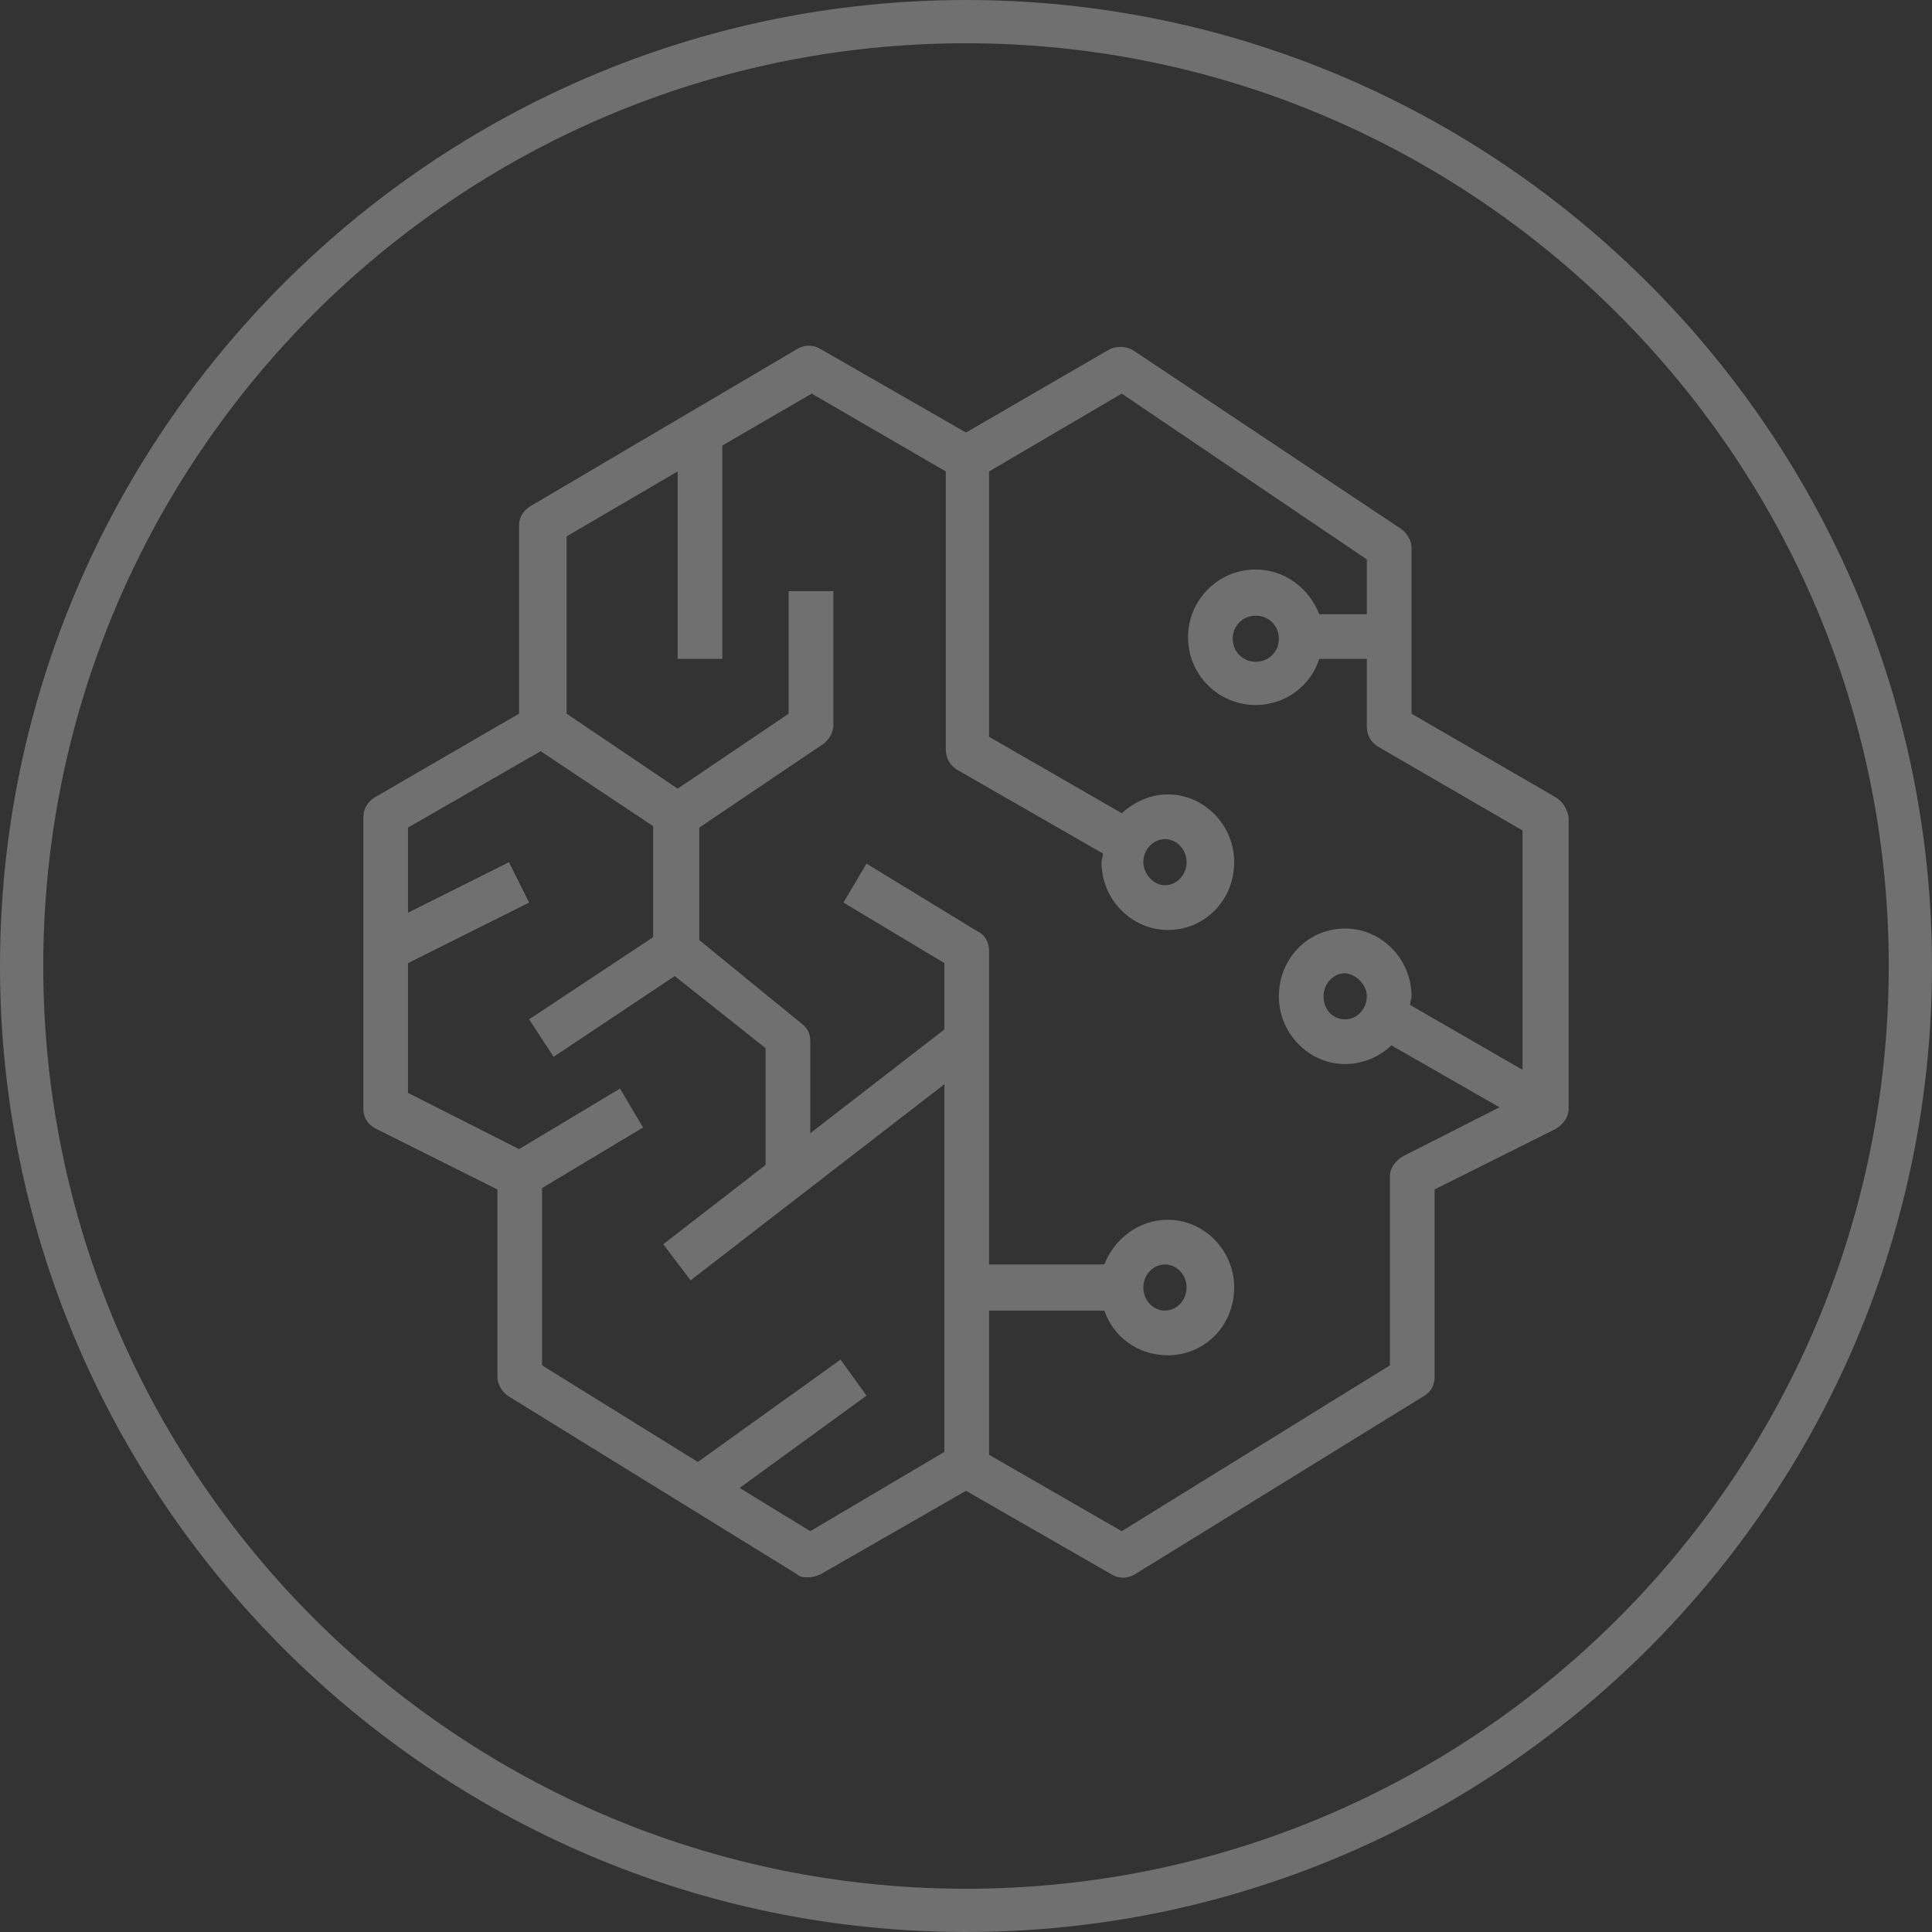
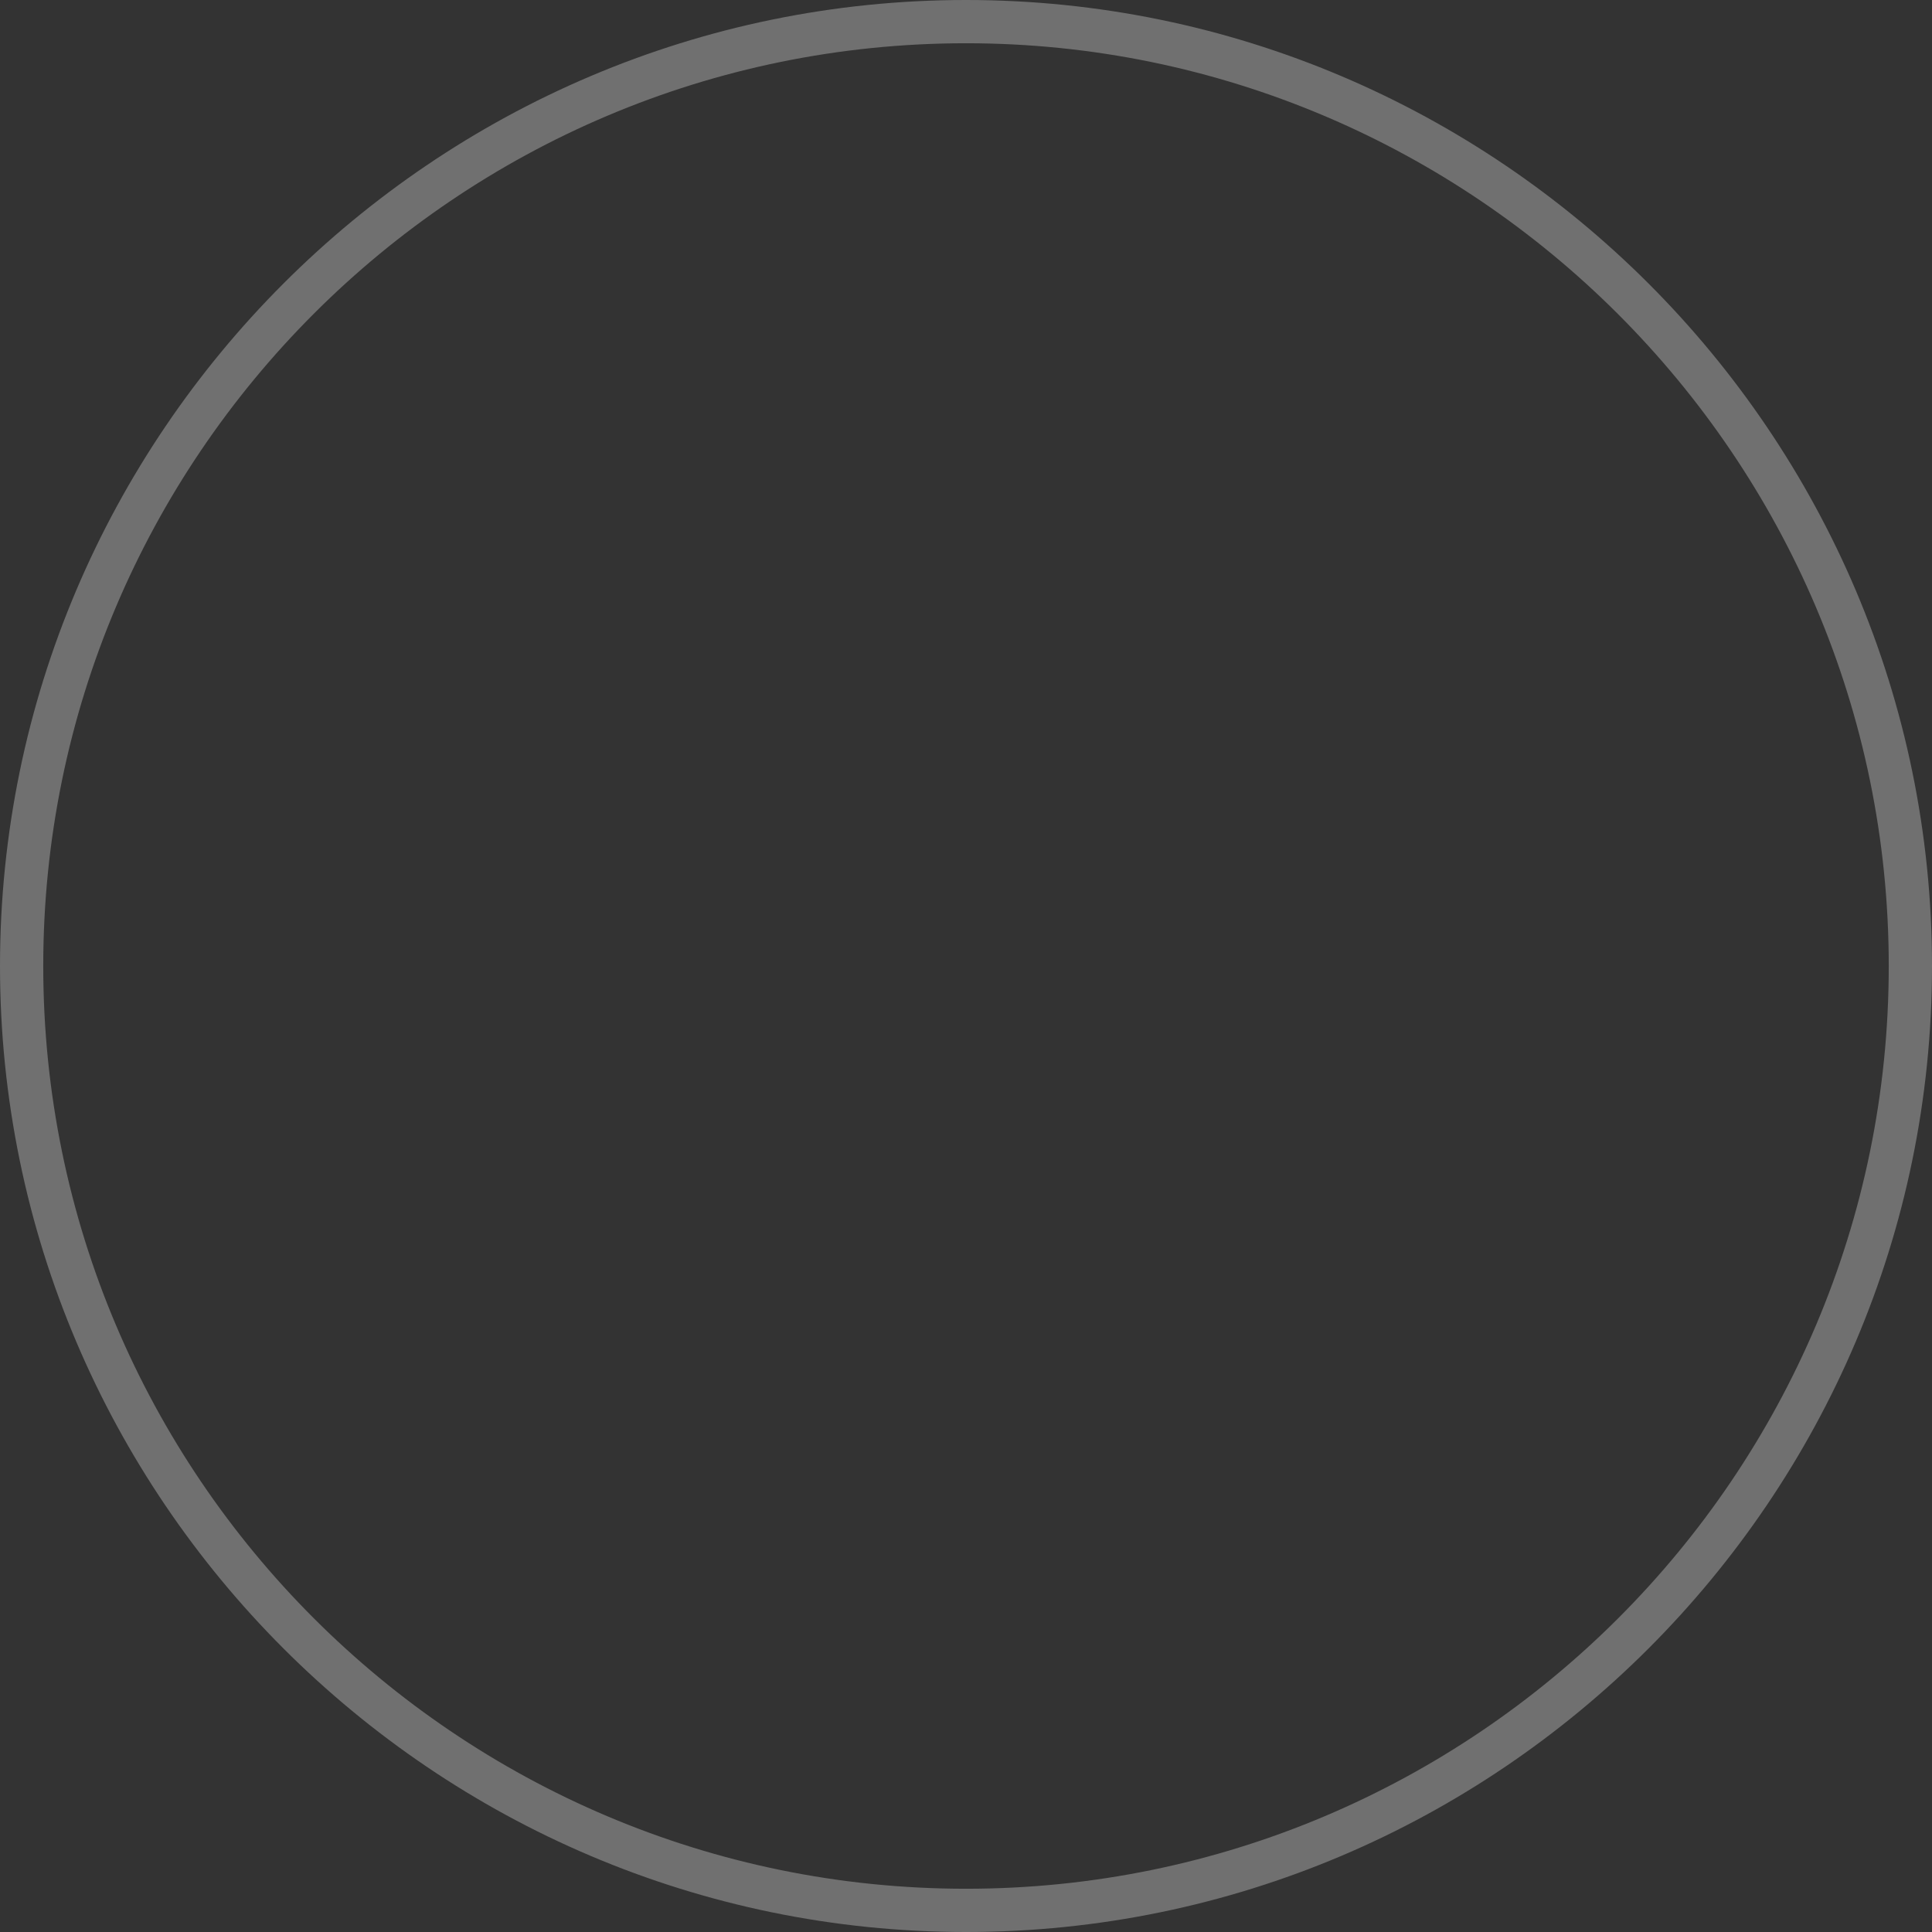
<svg xmlns="http://www.w3.org/2000/svg" width="80" height="80" viewBox="0 0 80 80" fill="none">
  <rect x="0" y="0" width="80" height="80" fill="#333333" stroke="none" />
  <g opacity="0.3">
-     <path fill-rule="evenodd" clip-rule="evenodd" d="M64.418 33.015L58.448 29.552V22.687C58.448 22.388 58.269 22.09 58.03 21.91L46.925 14.508C46.627 14.328 46.269 14.328 45.97 14.448L40 17.91L33.97 14.448C33.672 14.269 33.313 14.269 33.015 14.448L21.97 20.955C21.672 21.134 21.493 21.433 21.493 21.731V29.552L15.522 33.015C15.224 33.194 15.045 33.493 15.045 33.851V34.209V34.269V44.358V44.418V45.91C15.045 46.269 15.224 46.567 15.582 46.746L20.597 49.254V57.015C20.597 57.313 20.776 57.612 21.015 57.791L33.015 65.194C33.134 65.314 33.313 65.313 33.492 65.313C33.672 65.313 33.791 65.254 33.97 65.194L40 61.731L46.03 65.194C46.328 65.373 46.687 65.373 46.985 65.194L58.985 57.791C59.284 57.612 59.403 57.313 59.403 57.015V49.254L64.418 46.746C64.716 46.567 64.955 46.269 64.955 45.91V33.851C64.895 33.493 64.716 33.194 64.418 33.015ZM33.552 63.403L30.627 61.612L35.881 57.791L34.806 56.298L28.895 60.537L22.448 56.537V49.194L26.627 46.687L25.672 45.075L21.493 47.582L16.895 45.254V39.881L21.91 37.373L21.075 35.702L16.895 37.791V34.269L22.388 31.105L27.045 34.209V38.806L21.91 42.209L22.925 43.761L27.94 40.418L31.701 43.403V48.239L27.463 51.522L28.597 53.015L39.105 44.896V60.119L33.552 63.403ZM63.045 44.299L58.388 41.612C58.388 41.493 58.448 41.373 58.448 41.254C58.448 39.702 57.194 38.448 55.702 38.448C54.149 38.448 52.955 39.702 52.955 41.254C52.955 42.806 54.209 44.06 55.702 44.06C56.418 44.06 57.134 43.761 57.612 43.284L62.09 45.851L58.09 47.881C57.791 48.06 57.552 48.358 57.552 48.716V56.537L46.448 63.403L40.955 60.239V54.269H45.731C46.09 55.343 47.105 56.119 48.358 56.119C49.91 56.119 51.105 54.866 51.105 53.313C51.105 51.761 49.851 50.508 48.358 50.508C47.164 50.508 46.149 51.284 45.731 52.358H40.955V39.343C40.955 39.045 40.776 38.687 40.478 38.567L35.881 35.761L34.925 37.373L39.105 39.881V42.627L33.552 46.925V43.105C33.552 42.806 33.433 42.567 33.194 42.388L28.955 38.925V34.269L34.09 30.806C34.328 30.627 34.508 30.328 34.508 30.03V24.478H32.657V29.552L28.06 32.657L23.463 29.552V22.209L28.06 19.522V27.284H29.91V18.448L33.612 16.299L39.164 19.522V31.045C39.164 31.403 39.343 31.701 39.642 31.881L45.672 35.343C45.672 35.463 45.612 35.582 45.612 35.702C45.612 37.254 46.866 38.508 48.358 38.508C49.91 38.508 51.105 37.254 51.105 35.702C51.105 34.149 49.851 32.895 48.358 32.895C47.642 32.895 46.985 33.194 46.448 33.672L40.955 30.508V19.522L46.448 16.299L56.597 23.164V25.433H54.627C54.209 24.358 53.194 23.582 52 23.582C50.448 23.582 49.194 24.836 49.194 26.388C49.194 27.94 50.448 29.194 52 29.194C53.194 29.194 54.269 28.418 54.627 27.284H56.597V30.09C56.597 30.448 56.776 30.746 57.075 30.925L63.045 34.388V44.299ZM56.597 41.254C56.597 41.791 56.179 42.209 55.702 42.209C55.164 42.209 54.806 41.791 54.806 41.254C54.806 40.716 55.224 40.298 55.702 40.298C56.179 40.358 56.597 40.776 56.597 41.254ZM47.343 53.313C47.343 52.776 47.761 52.358 48.239 52.358C48.716 52.358 49.134 52.776 49.134 53.313C49.134 53.851 48.716 54.269 48.239 54.269C47.761 54.269 47.343 53.851 47.343 53.313ZM47.343 35.702C47.343 35.164 47.761 34.746 48.239 34.746C48.716 34.746 49.134 35.164 49.134 35.702C49.134 36.239 48.716 36.657 48.239 36.657C47.761 36.657 47.343 36.179 47.343 35.702ZM52.955 26.448C52.955 26.985 52.537 27.403 52 27.403C51.463 27.403 51.045 26.985 51.045 26.448C51.045 25.91 51.463 25.493 52 25.493C52.537 25.493 52.955 25.91 52.955 26.448Z" fill="white" />
    <path d="M40 80C17.97 80 0 62.03 0 40C0 17.97 17.97 0 40 0C62.03 0 80 17.97 80 40C80 62.03 62.03 80 40 80ZM40 1.791C18.925 1.791 1.791 18.925 1.791 40C1.791 61.075 18.925 78.209 40 78.209C61.075 78.209 78.209 61.075 78.209 40C78.209 18.925 61.015 1.791 40 1.791Z" fill="white" />
  </g>
</svg>